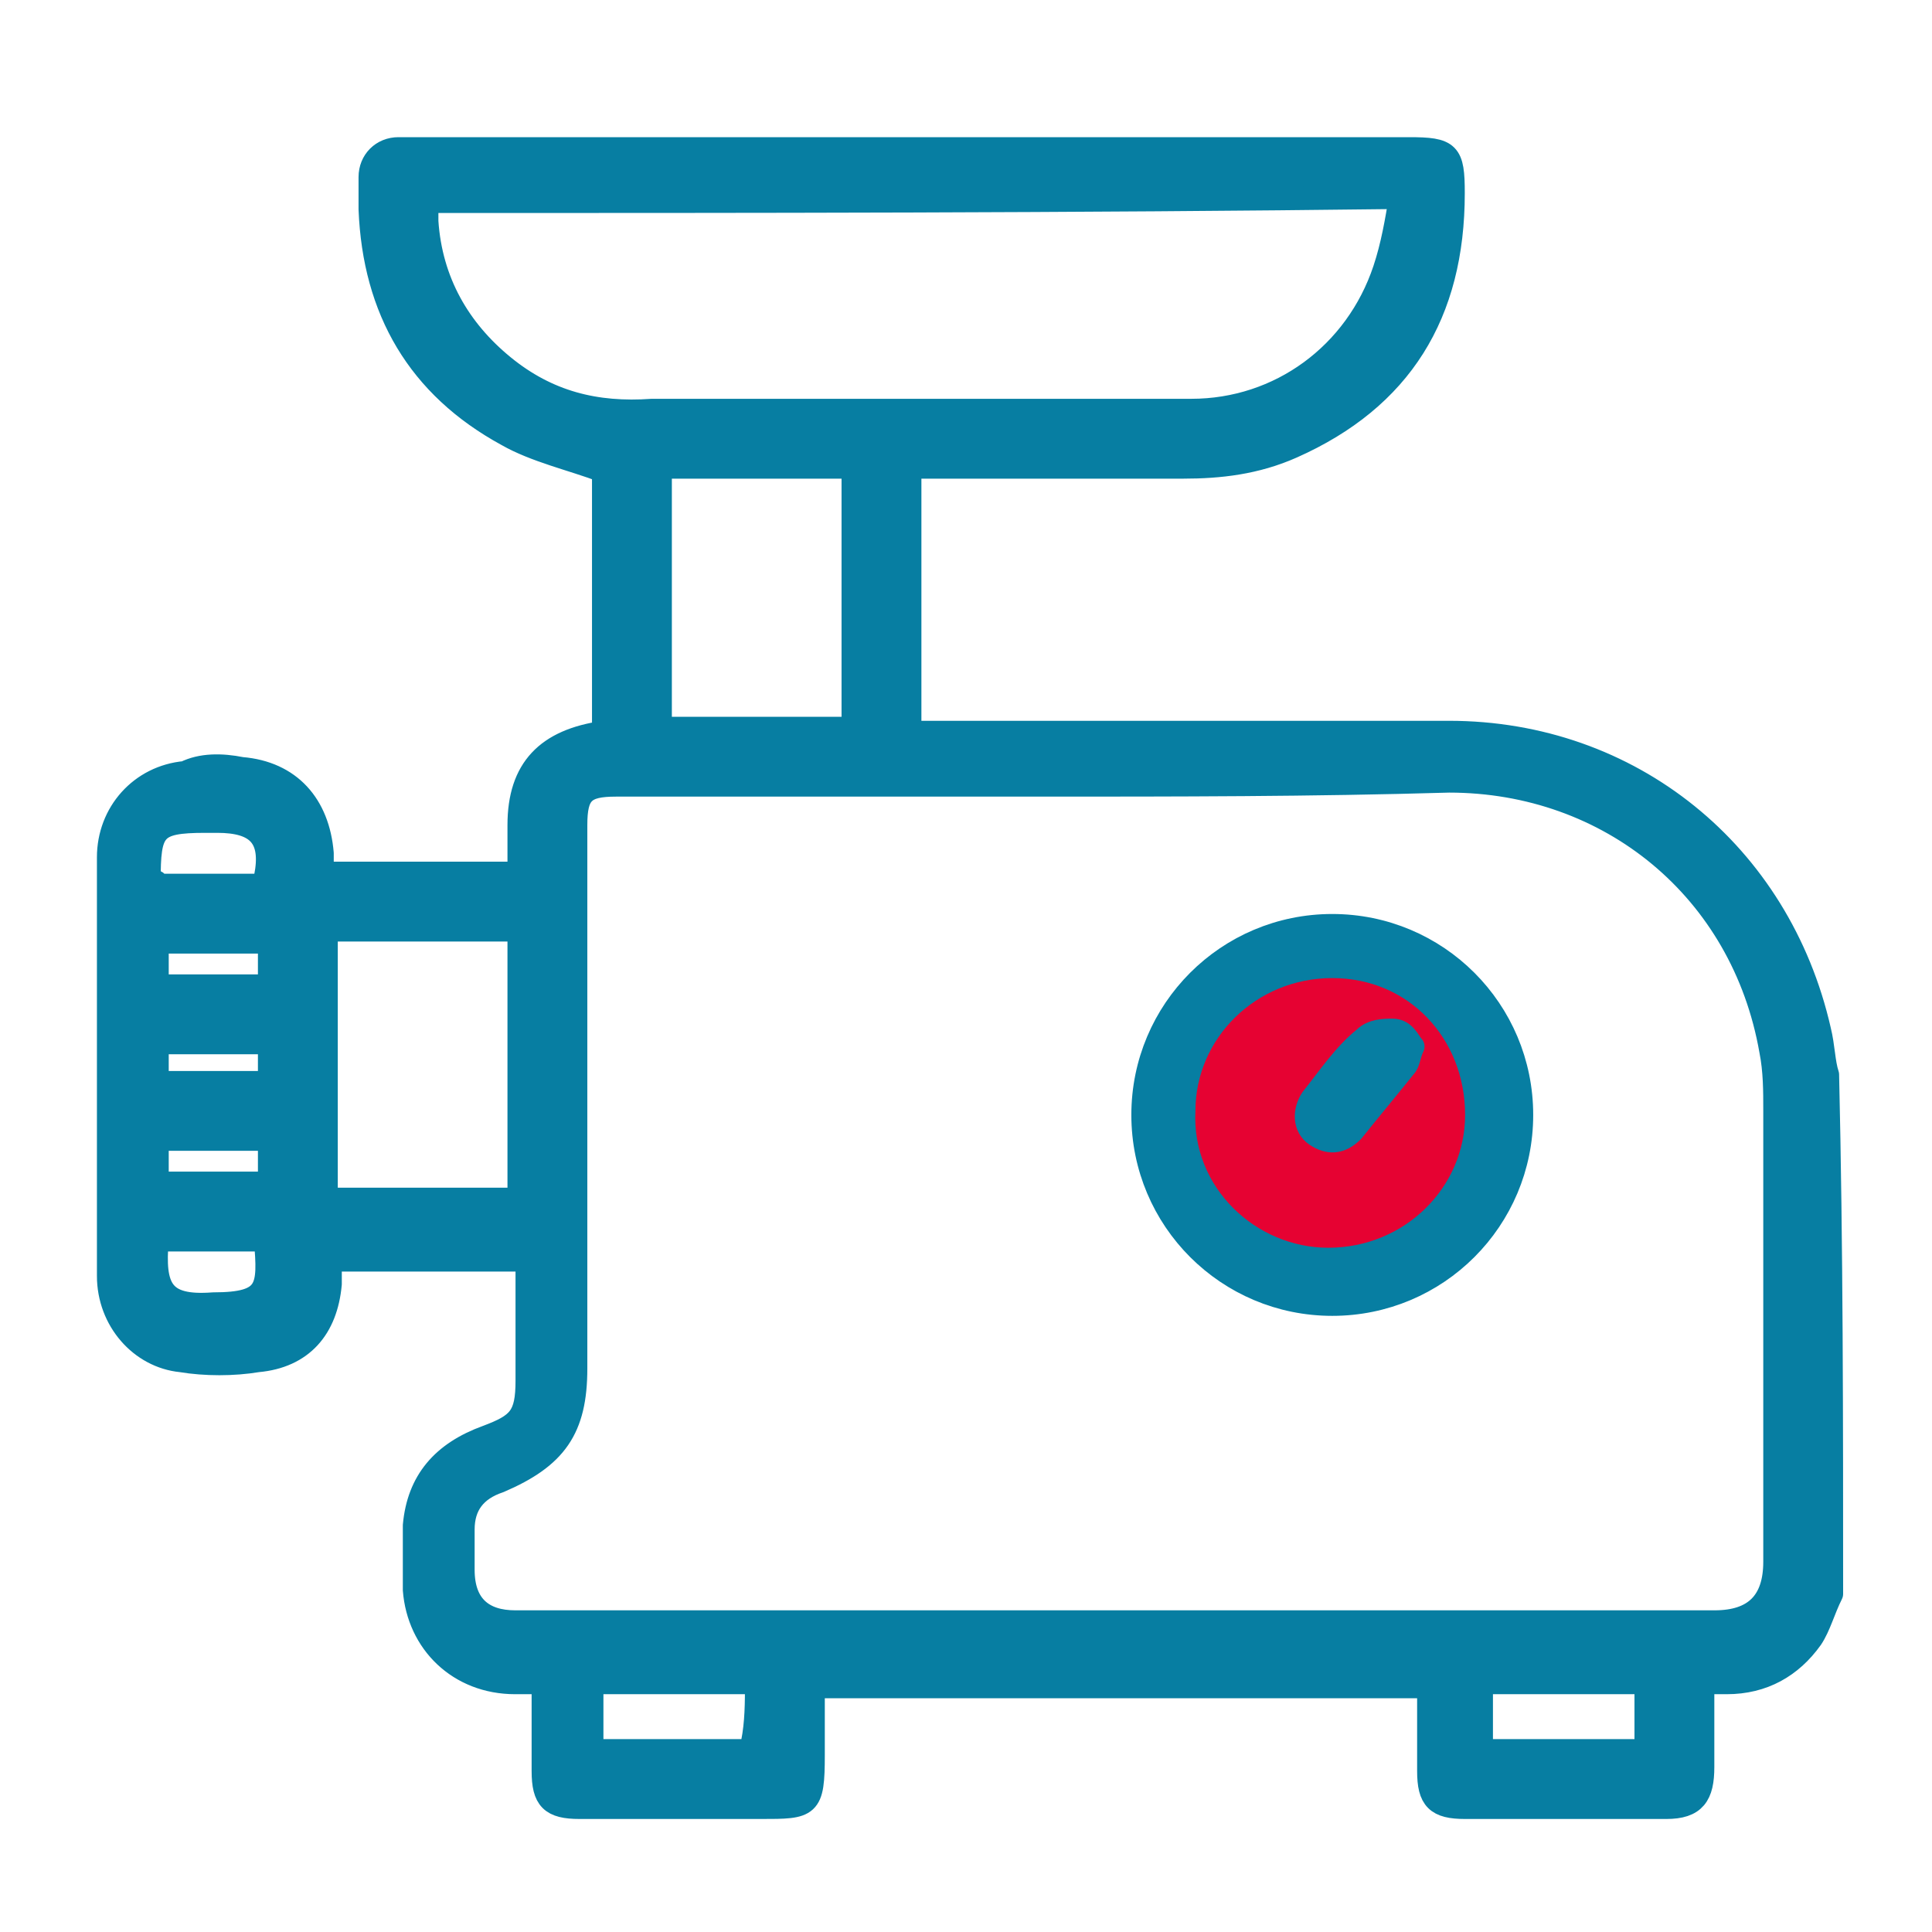
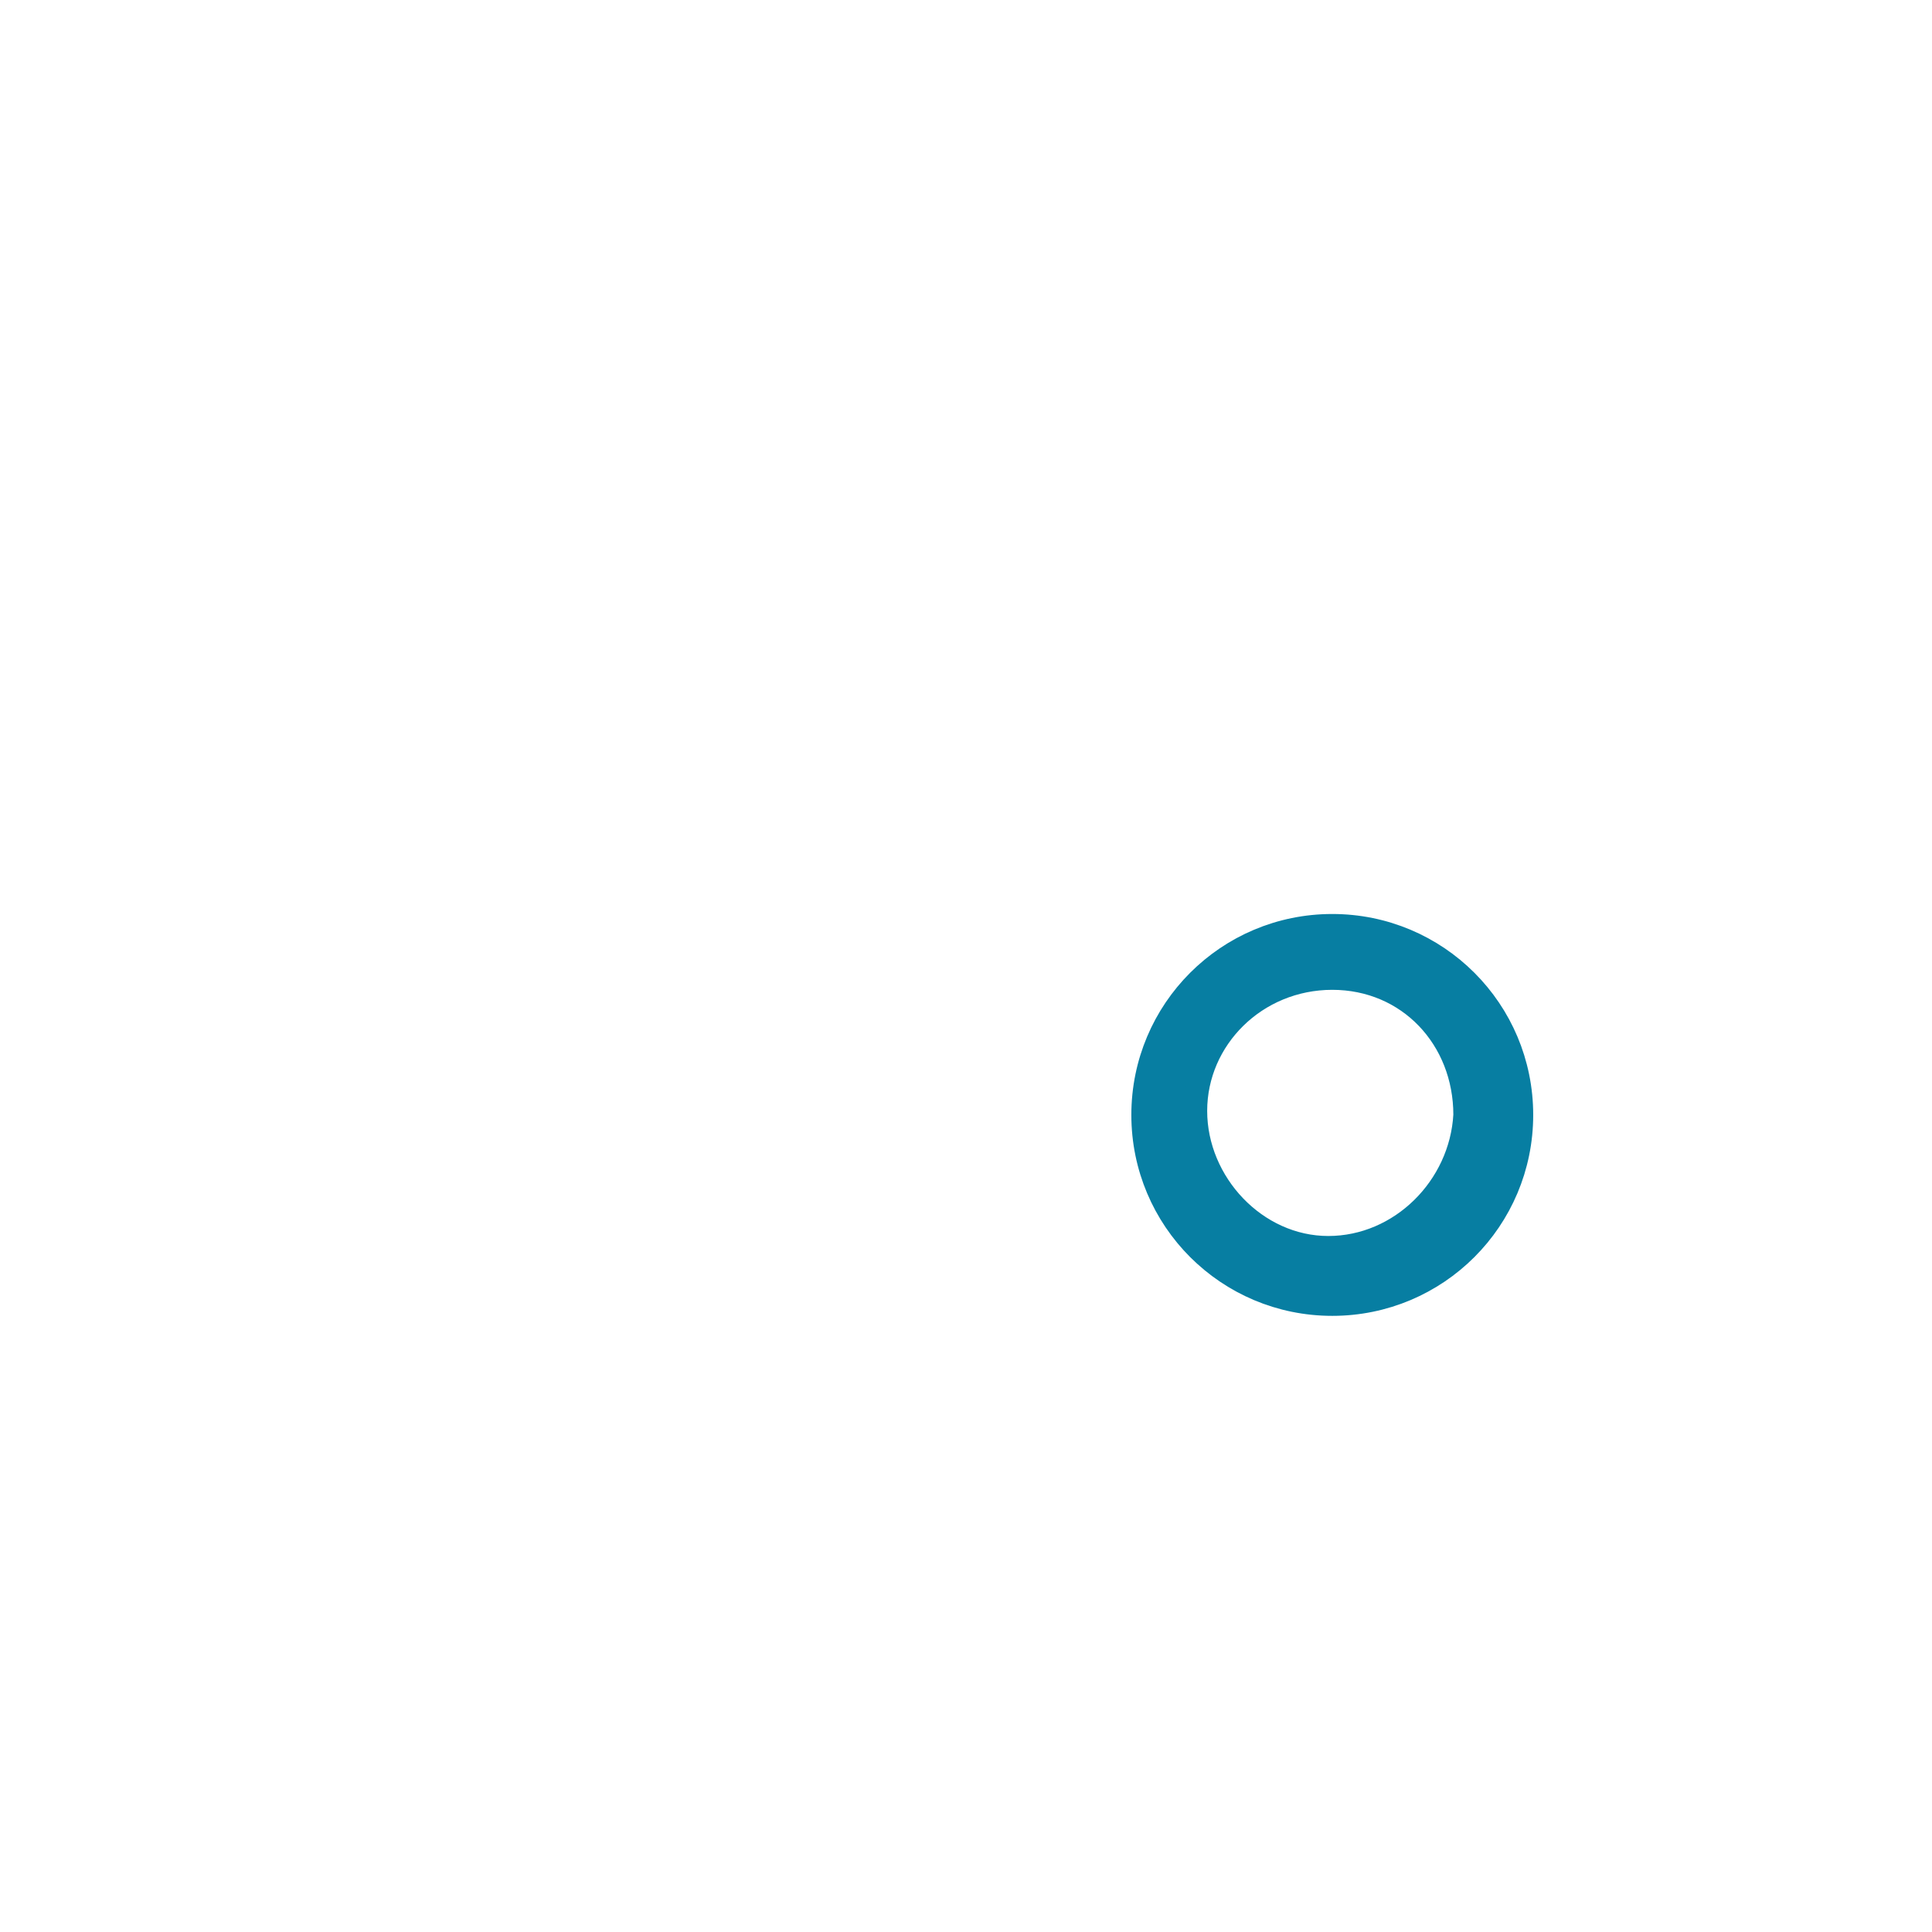
<svg xmlns="http://www.w3.org/2000/svg" version="1.1" id="Шар_1" x="0px" y="0px" viewBox="0 0 48 48" style="enable-background:new 0 0 48 48;" xml:space="preserve">
  <style type="text/css">
	.st0{fill:#077EA2;stroke:#077EA2;stroke-width:0.584;stroke-linecap:round;stroke-linejoin:round;stroke-miterlimit:10;}
	.st1{fill:#E60232;}
</style>
  <g>
-     <path class="st0" d="M45.5,39.6c-0.2,0.4-0.3,0.8-0.5,1.1c-0.5,0.7-1.2,1.1-2.1,1.1c-0.2,0-0.4,0-0.6,0c0,0.7,0,1.4,0,2.1   c0,0.7-0.2,1-0.9,1c-1.7,0-3.3,0-5,0c-0.7,0-0.9-0.2-0.9-0.9c0-0.7,0-1.4,0-2.1c-5.1,0-10.2,0-15.3,0c0,0.6,0,1.2,0,1.7   c0,1.3-0.1,1.3-1.3,1.3c-1.5,0-3,0-4.5,0c-0.7,0-0.9-0.2-0.9-0.9c0-0.7,0-1.4,0-2.2c-0.2,0-0.5,0-0.7,0c-1.4,0-2.4-1-2.5-2.3   c0-0.5,0-1.1,0-1.6c0.1-1.1,0.7-1.8,1.8-2.2c0.8-0.3,1-0.5,1-1.4c0-1,0-2,0-3c-1.6,0-3.2,0-4.9,0c0,0.2,0,0.4,0,0.6   c-0.1,1.1-0.7,1.8-1.8,1.9c-0.6,0.1-1.3,0.1-1.9,0c-1-0.1-1.8-1-1.8-2.1c0-3.5,0-6.9,0-10.4c0-1.1,0.8-2,1.9-2.1   C5,19,5.5,19,6,19.1c1.2,0.1,1.9,0.9,2,2.1c0,0.2,0,0.3,0,0.5c1.6,0,3.2,0,4.9,0c0-0.4,0-0.8,0-1.2c0-1.4,0.7-2.1,2.1-2.3   c0-2.2,0-4.4,0-6.5c-0.8-0.3-1.7-0.5-2.4-0.9c-2.2-1.2-3.3-3.1-3.4-5.6c0-0.3,0-0.5,0-0.8c0-0.4,0.3-0.7,0.7-0.7c0.1,0,0.3,0,0.4,0   c8.2,0,16.4,0,24.7,0c1,0,1.1,0.1,1.1,1.1c0,3-1.3,5.1-4,6.3c-0.9,0.4-1.8,0.5-2.7,0.5c-2.1,0-4.2,0-6.3,0c-0.2,0-0.3,0-0.5,0   c0,2.2,0,4.4,0,6.6c0.2,0,0.3,0,0.5,0c4.3,0,8.6,0,12.9,0c4.5,0,8.2,3,9.2,7.4c0.1,0.4,0.1,0.8,0.2,1.1   C45.5,31,45.5,35.3,45.5,39.6z M25.8,19.5c-3.5,0-7,0-10.5,0c-0.8,0-1,0.2-1,1c0,4.5,0,9,0,13.5c0,1.5-0.5,2.2-1.9,2.8   c-0.6,0.2-0.9,0.6-0.9,1.2c0,0.3,0,0.7,0,1c0,0.9,0.5,1.3,1.3,1.3c0.7,0,1.4,0,2.1,0c1.8,0,3.7,0,5.5,0c5.5,0,11.1,0,16.6,0   c1.9,0,3.7,0,5.6,0c1,0,1.5-0.5,1.5-1.5c0-3.7,0-7.5,0-11.2c0-0.5,0-1-0.1-1.5c-0.7-4-4-6.7-8-6.7C32.6,19.5,29.2,19.5,25.8,19.5z    M10.6,5c0,0.2,0,0.4,0,0.5c0.1,1.5,0.8,2.7,1.9,3.6c1.1,0.9,2.3,1.2,3.7,1.1c1.9,0,3.9,0,5.8,0c2.5,0,5.1,0,7.6,0   c2.2,0,4.1-1.4,4.8-3.5c0.2-0.6,0.3-1.2,0.4-1.8C26.7,5,18.6,5,10.6,5z M12.9,23.1c-1.6,0-3.2,0-4.8,0c0,2.2,0,4.4,0,6.7   c1.6,0,3.2,0,4.8,0C12.9,27.5,12.9,25.3,12.9,23.1z M16.4,11.6c0,2.2,0,4.4,0,6.5c1.6,0,3.2,0,4.8,0c0-2.2,0-4.3,0-6.5   C19.6,11.6,18,11.6,16.4,11.6z M36.8,43.5c1.3,0,2.6,0,3.9,0c0.1,0,0.2-0.1,0.2-0.2c0-0.5,0-1,0-1.5c-1.4,0-2.8,0-4.1,0   C36.8,42.4,36.8,42.9,36.8,43.5z M18.8,41.8c-1.4,0-2.7,0-4.1,0c0,0.6,0,1.1,0,1.7c1.3,0,2.6,0,3.8,0c0.1,0,0.2-0.1,0.2-0.2   C18.8,42.8,18.8,42.3,18.8,41.8z M3.9,22c0.9,0,1.7,0,2.5,0c0.1,0,0.2-0.1,0.2-0.2c0.2-1-0.2-1.4-1.2-1.4c-0.1,0-0.2,0-0.3,0   c-1.3,0-1.4,0.2-1.4,1.5C3.9,21.9,3.9,21.9,3.9,22z M6.6,30.8c-0.9,0-1.8,0-2.7,0C3.8,32,4,32.5,5.3,32.4c0,0,0,0,0,0   C6.7,32.4,6.7,32,6.6,30.8C6.7,30.8,6.7,30.8,6.6,30.8z M3.9,29.4c0.9,0,1.7,0,2.6,0c0.1,0,0.2-0.1,0.2-0.2c0-0.3,0-0.6,0-0.9   c-1,0-1.9,0-2.8,0C3.9,28.7,3.9,29,3.9,29.4z M3.9,24.5c0.9,0,1.9,0,2.8,0c0-0.4,0-0.7,0-1.1c-0.9,0-1.8,0-2.8,0   C3.9,23.8,3.9,24.1,3.9,24.5z M3.9,26.9c1,0,1.9,0,2.8,0c0-0.4,0-0.7,0-1c-0.9,0-1.9,0-2.8,0C3.9,26.2,3.9,26.5,3.9,26.9z" />
    <path class="st0" d="M33.1,23c2.6,0,4.7,2.1,4.7,4.7c0,2.6-2.1,4.7-4.7,4.7c-2.6,0-4.7-2.1-4.7-4.7C28.4,25.1,30.5,23,33.1,23z    M33.1,24.3c-1.9,0-3.4,1.5-3.4,3.3c0,1.8,1.5,3.4,3.3,3.4c1.8,0,3.3-1.5,3.4-3.3C36.4,25.8,35,24.3,33.1,24.3z" />
-     <path class="st1" d="M33.1,24.3c1.9,0,3.3,1.5,3.3,3.4c0,1.8-1.5,3.3-3.4,3.3c-1.8,0-3.4-1.5-3.3-3.4   C29.7,25.8,31.2,24.3,33.1,24.3z M35.1,26c-0.2-0.2-0.3-0.5-0.5-0.5c-0.2-0.1-0.6,0-0.7,0.2c-0.5,0.5-0.9,1-1.3,1.5   c-0.2,0.3-0.2,0.7,0.1,0.9c0.3,0.2,0.7,0.2,0.9-0.1c0.4-0.5,0.9-1,1.3-1.6C35,26.4,35,26.3,35.1,26z" />
-     <path class="st0" d="M35.1,26c-0.1,0.2-0.1,0.4-0.2,0.5c-0.4,0.5-0.9,1.1-1.3,1.6c-0.3,0.3-0.6,0.3-0.9,0.1   c-0.3-0.2-0.3-0.6-0.1-0.9c0.4-0.5,0.8-1.1,1.3-1.5c0.2-0.2,0.5-0.2,0.7-0.2C34.9,25.6,35,25.9,35.1,26z" />
  </g>
</svg>